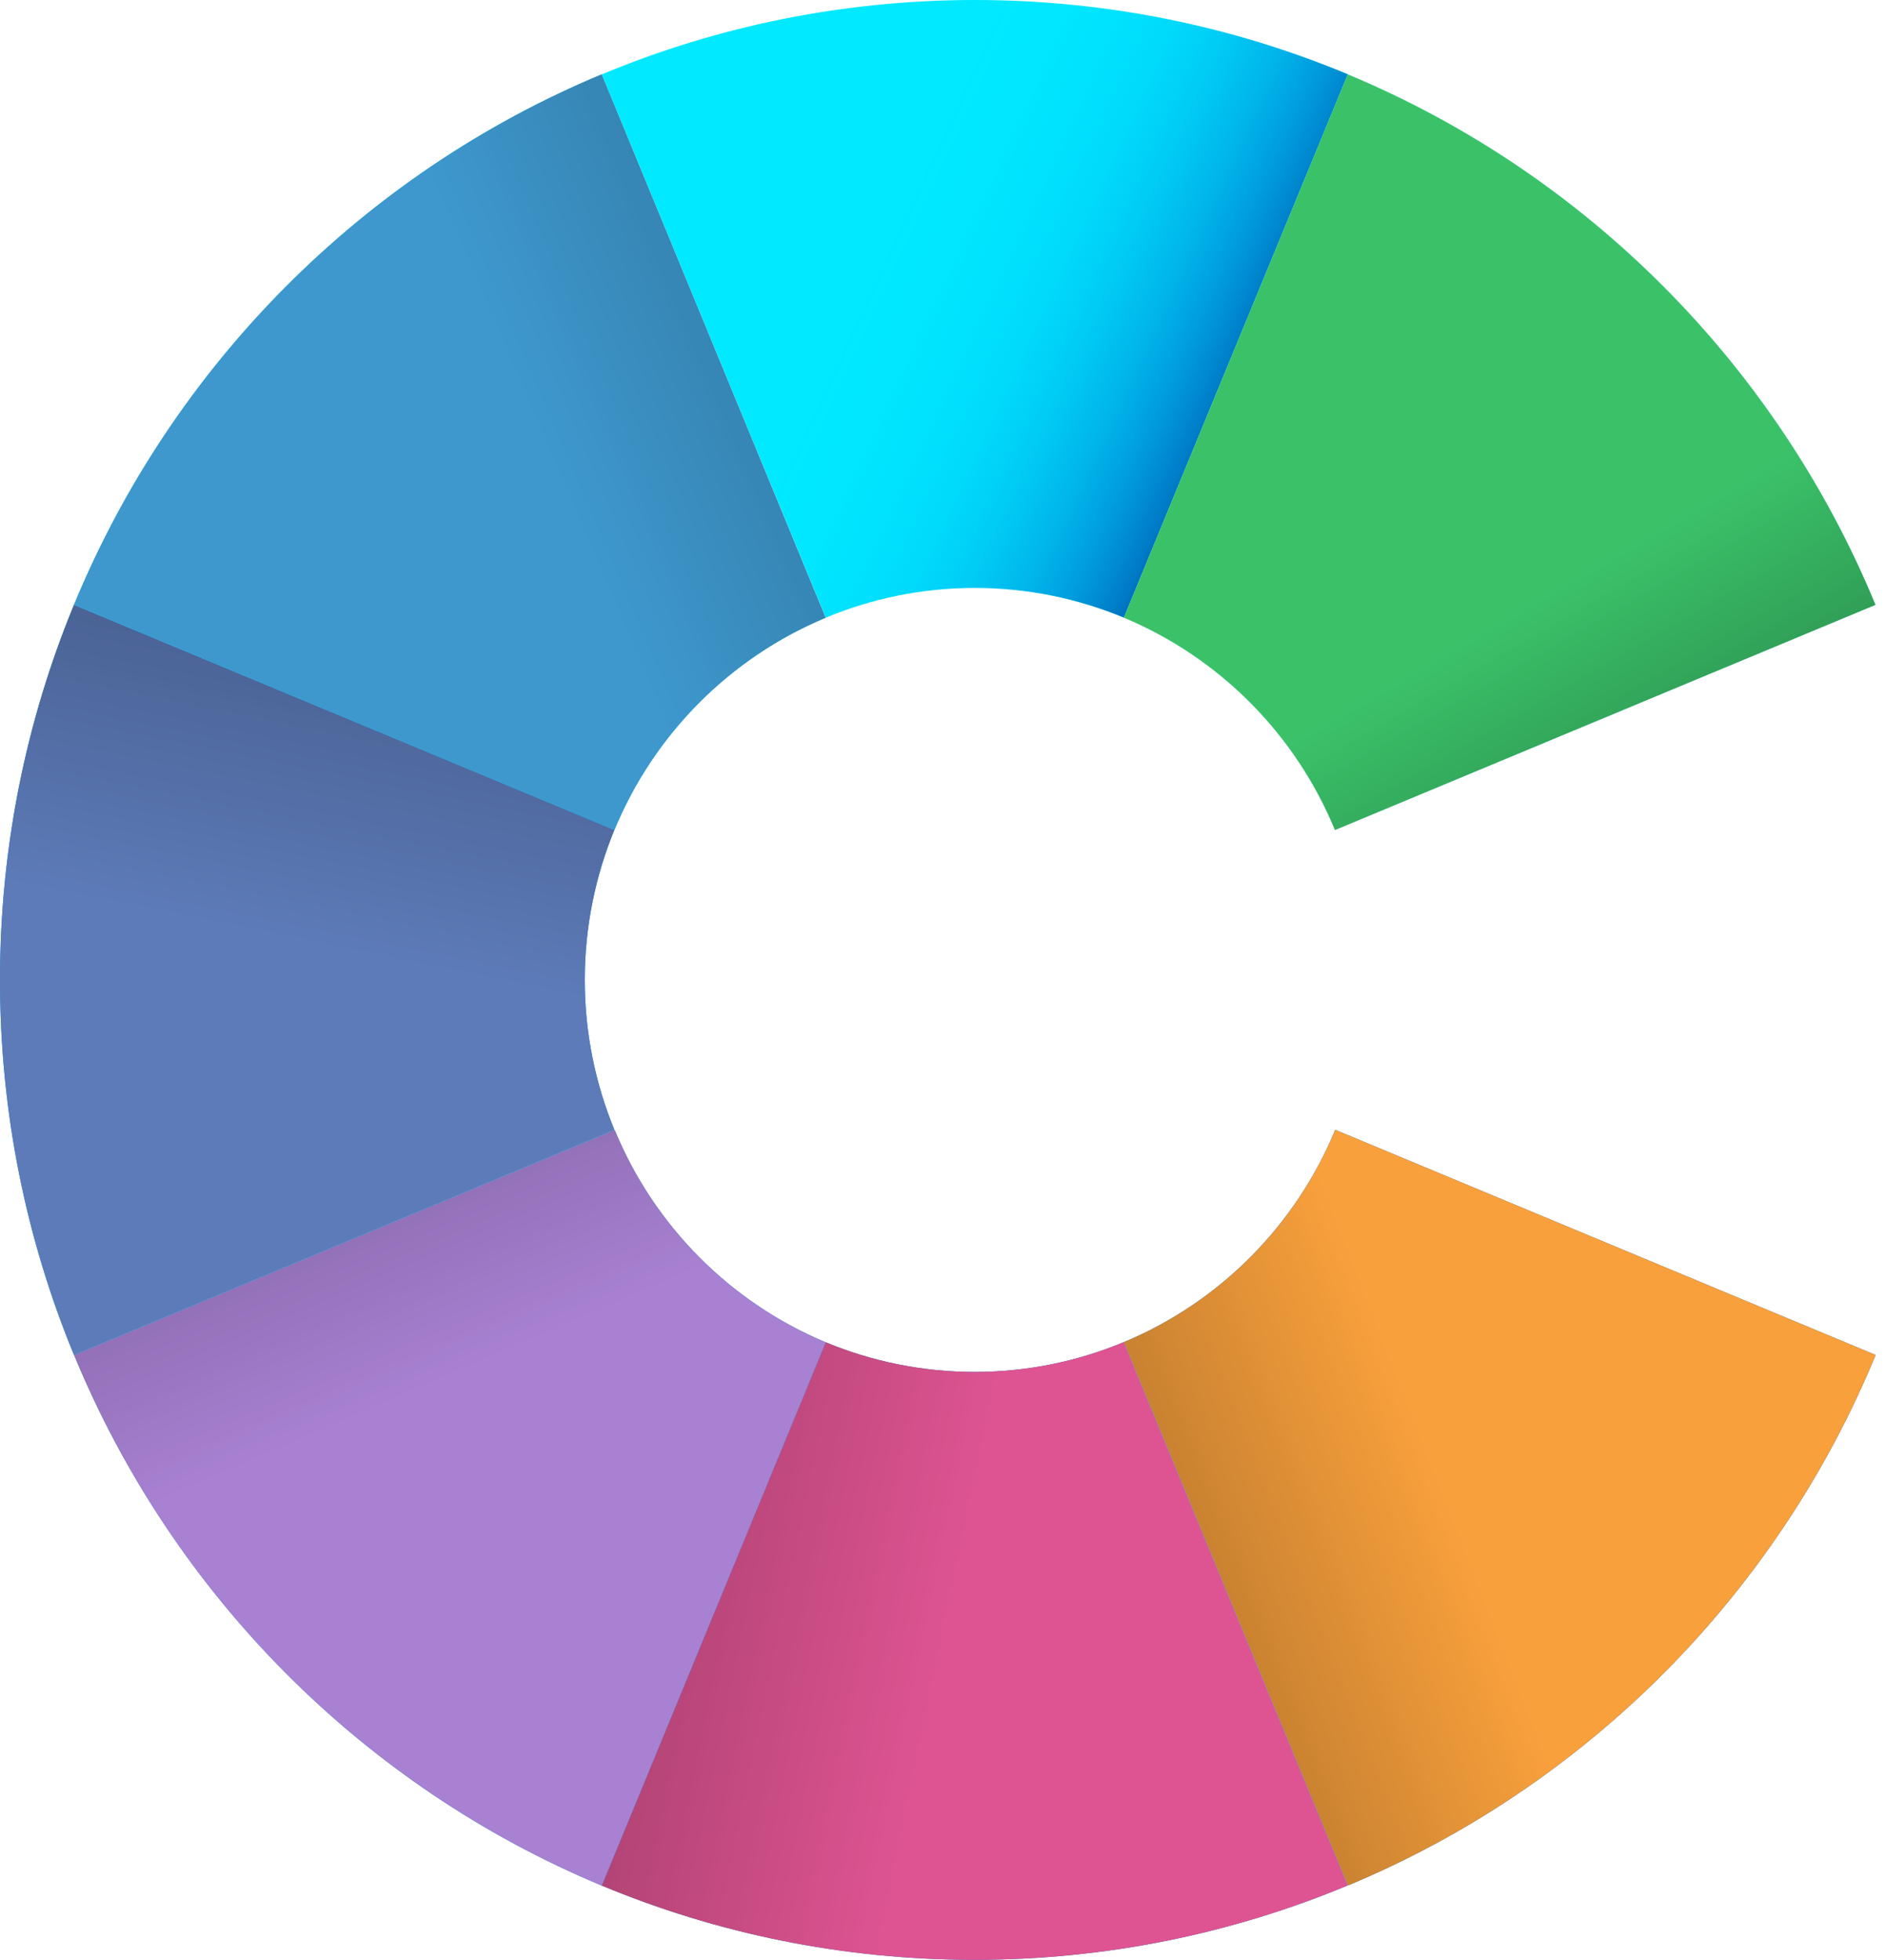
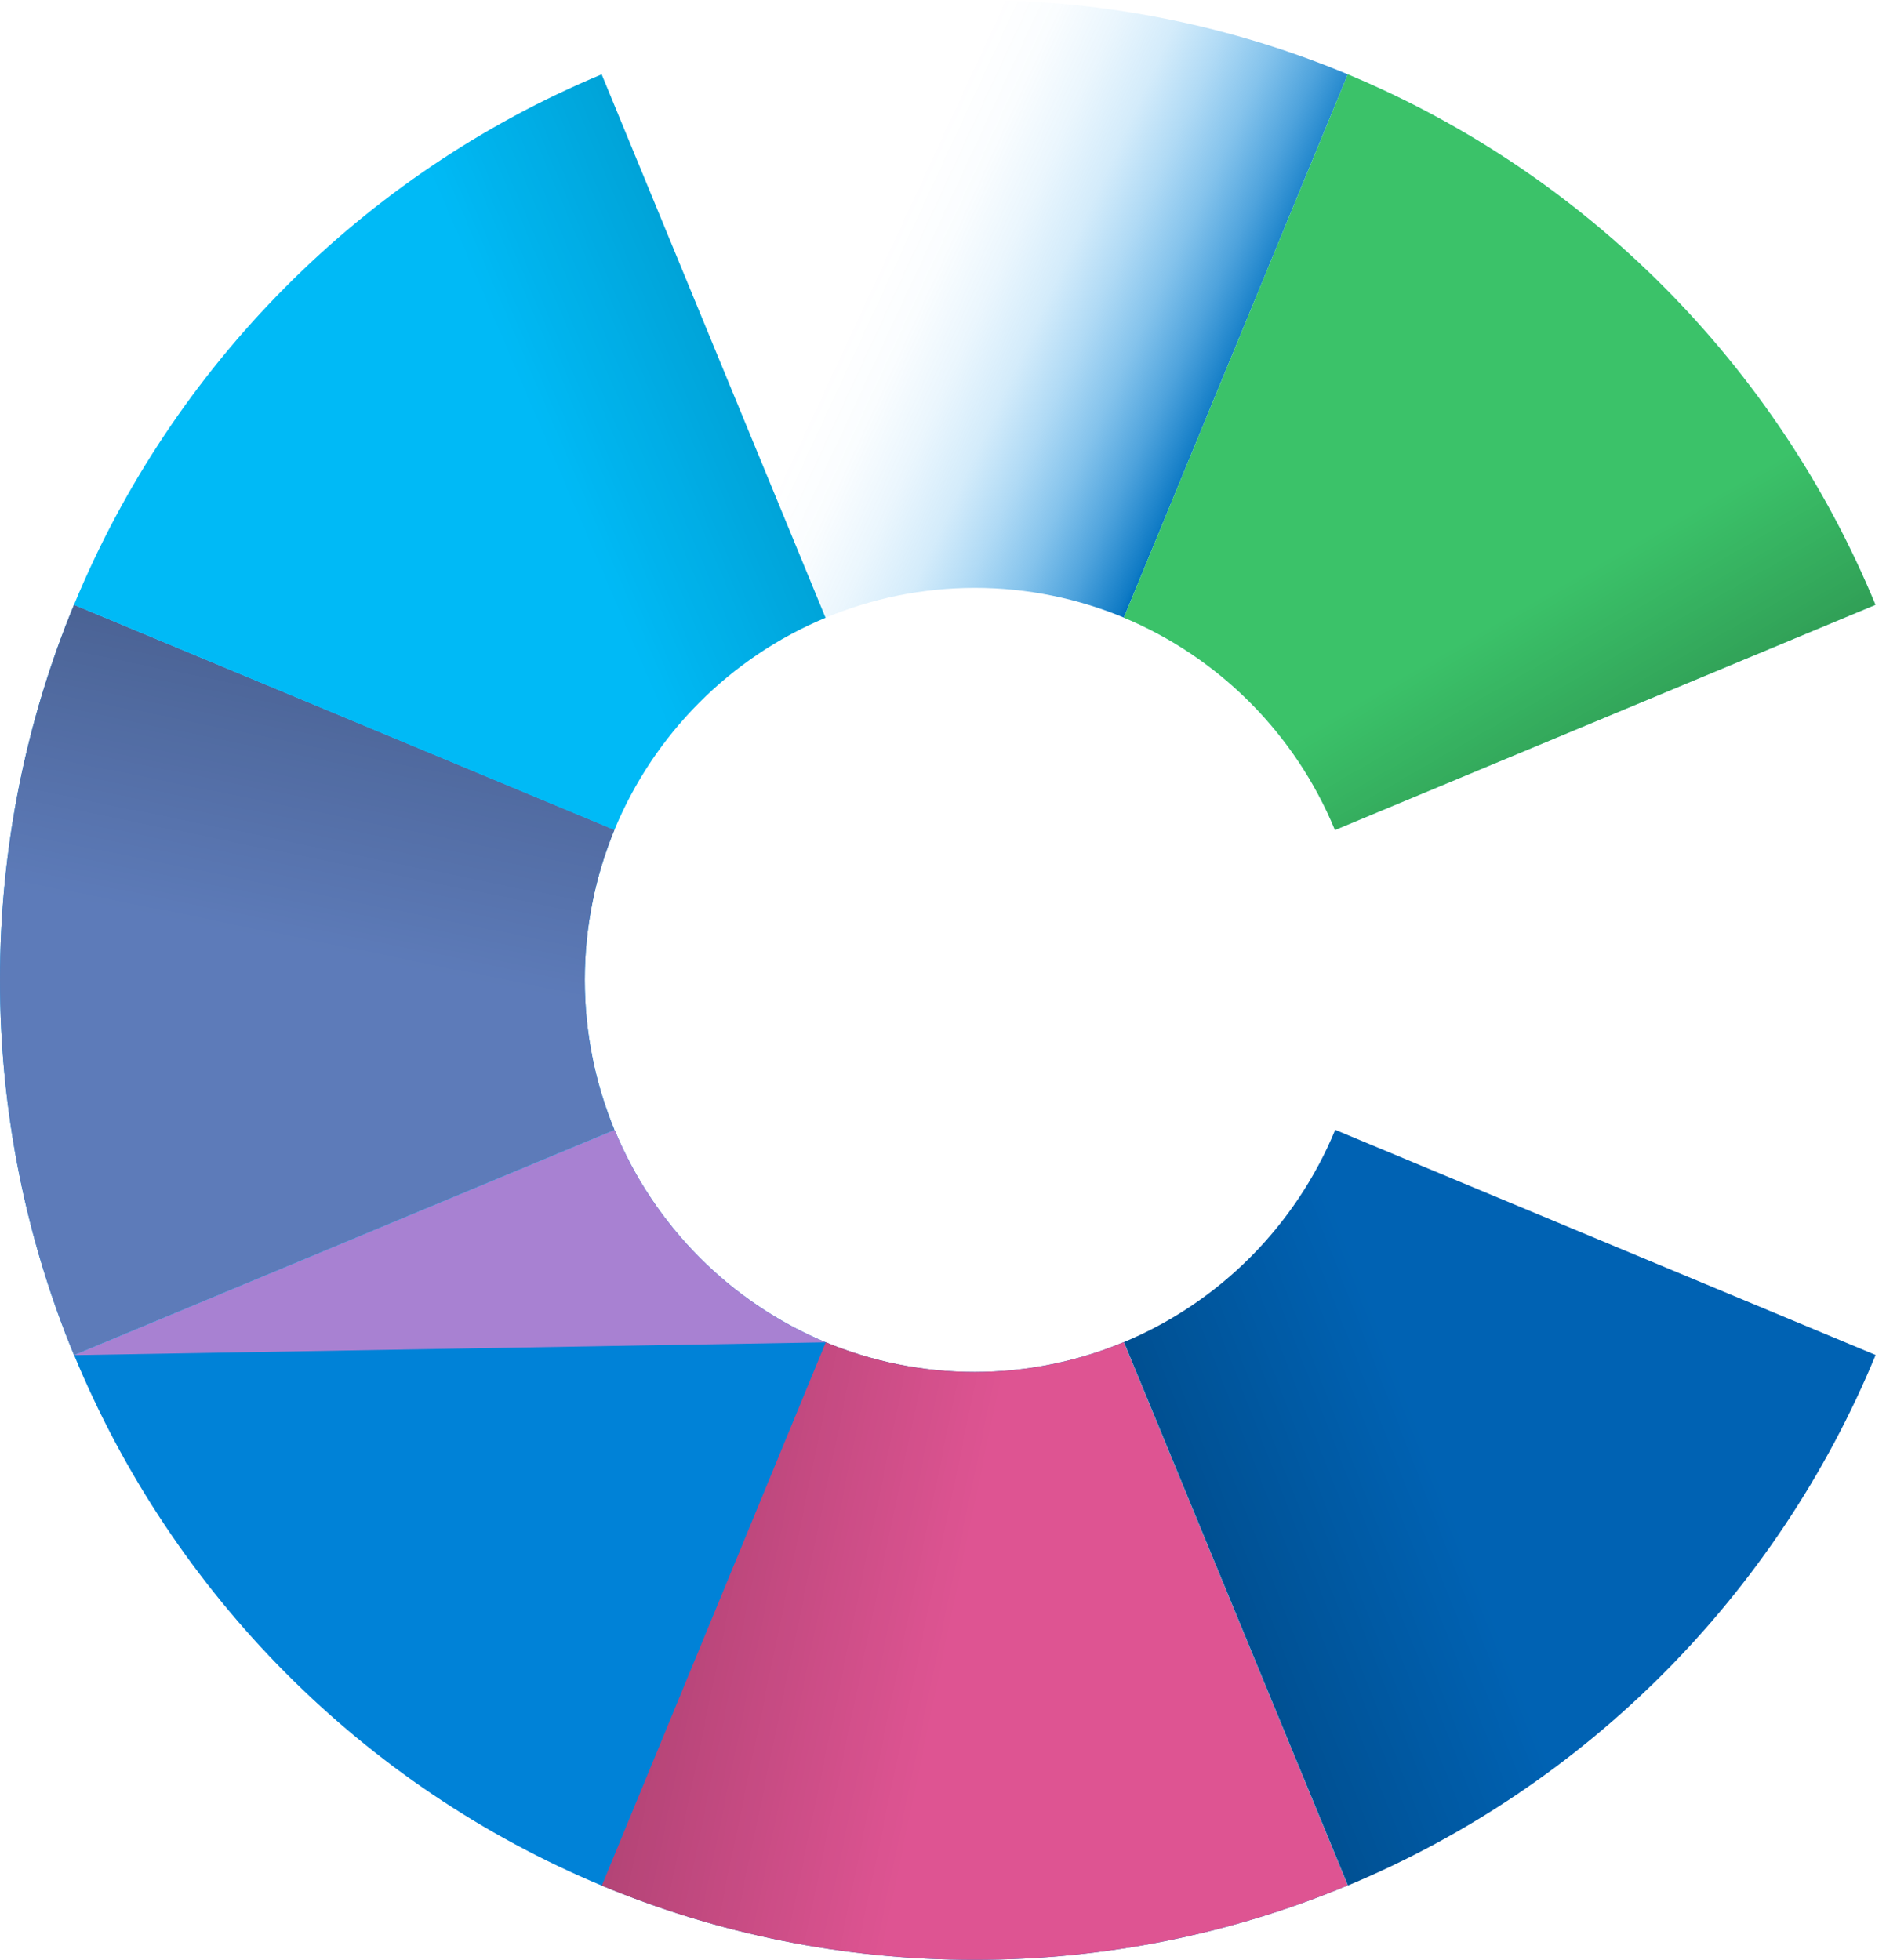
<svg xmlns="http://www.w3.org/2000/svg" width="179" height="186" viewBox="0 0 179 186" fill="none">
  <path d="M92.511 130.206C87.5 130.206 82.709 129.196 78.341 127.38L57.087 178.941C67.989 183.489 79.959 186 92.495 186C105.031 186 117.001 183.489 127.904 178.941L106.649 127.38C102.282 129.196 97.507 130.206 92.48 130.206H92.511Z" fill="#0070BF" />
  <path d="M92.511 130.206C87.5 130.206 82.709 129.196 78.341 127.38L57.087 178.941C67.989 183.489 79.959 186 92.495 186C105.031 186 117.001 183.489 127.904 178.941L106.649 127.38C102.282 129.196 97.507 130.206 92.48 130.206H92.511Z" fill="#DE5492" />
  <path d="M92.511 130.206C87.5 130.206 82.709 129.196 78.341 127.38L57.087 178.941C67.989 183.489 79.959 186 92.495 186C105.031 186 117.001 183.489 127.904 178.941L106.649 127.38C102.282 129.196 97.507 130.206 92.48 130.206H92.511Z" fill="url(#paint0_linear_2400_11075)" fill-opacity="0.2" />
  <path d="M58.328 107.245L7.038 128.611C16.416 151.352 34.497 169.529 57.118 178.957L78.373 127.395C69.324 123.621 62.098 116.357 58.344 107.26L58.328 107.245Z" fill="#0082D7" />
-   <path d="M58.328 107.245L7.038 128.611C16.416 151.352 34.497 169.529 57.118 178.957L78.373 127.395C69.324 123.621 62.098 116.357 58.344 107.26L58.328 107.245Z" fill="#A881D2" />
-   <path d="M58.328 107.245L7.038 128.611C16.416 151.352 34.497 169.529 57.118 178.957L78.373 127.395C69.324 123.621 62.098 116.357 58.344 107.26L58.328 107.245Z" fill="url(#paint1_linear_2400_11075)" fill-opacity="0.2" />
+   <path d="M58.328 107.245L7.038 128.611L78.373 127.395C69.324 123.621 62.098 116.357 58.344 107.26L58.328 107.245Z" fill="#A881D2" />
  <path d="M106.681 127.38L127.935 178.941C150.556 169.513 168.637 151.336 178.016 128.596L126.725 107.229C122.971 116.325 115.745 123.589 106.696 127.364L106.681 127.38Z" fill="#0062B3" />
-   <path d="M106.681 127.38L127.935 178.941C150.556 169.513 168.637 151.336 178.016 128.596L126.725 107.229C122.971 116.325 115.745 123.589 106.696 127.364L106.681 127.38Z" fill="#F8A03C" />
  <path d="M106.681 127.38L127.935 178.941C150.556 169.513 168.637 151.336 178.016 128.596L126.725 107.229C122.971 116.325 115.745 123.589 106.696 127.364L106.681 127.38Z" fill="url(#paint2_linear_2400_11075)" fill-opacity="0.2" />
  <path d="M55.5 93C55.5 87.962 56.506 83.146 58.312 78.755L7.022 57.404C2.498 68.364 0 80.398 0 93C0 105.602 2.498 117.636 7.022 128.596L58.312 107.229C56.506 102.839 55.5 98.038 55.5 92.984V93Z" fill="#0093EE" />
  <path d="M55.5 93C55.5 87.962 56.506 83.146 58.312 78.755L7.022 57.404C2.498 68.364 0 80.398 0 93C0 105.602 2.498 117.636 7.022 128.596L58.312 107.229C56.506 102.839 55.5 98.038 55.5 92.984V93Z" fill="#5D7BB9" />
  <path d="M55.5 93C55.5 87.962 56.506 83.146 58.312 78.755L7.022 57.404C2.498 68.364 0 80.398 0 93C0 105.602 2.498 117.636 7.022 128.596L58.312 107.229C56.506 102.839 55.5 98.038 55.5 92.984V93Z" fill="url(#paint3_linear_2400_11075)" fill-opacity="0.2" />
-   <path d="M92.511 55.794C97.522 55.794 102.313 56.804 106.681 58.62L127.935 7.059C117.033 2.511 105.063 0 92.527 0C79.991 0 68.02 2.511 57.118 7.059L78.373 58.62C82.74 56.804 87.516 55.794 92.542 55.794H92.511Z" fill="#00E9FF" />
  <path d="M92.511 55.794C97.522 55.794 102.313 56.804 106.681 58.62L127.935 7.059C117.033 2.511 105.063 0 92.527 0C79.991 0 68.02 2.511 57.118 7.059L78.373 58.62C82.74 56.804 87.516 55.794 92.542 55.794H92.511Z" fill="url(#paint4_linear_2400_11075)" style="mix-blend-mode:multiply" />
  <path d="M126.71 78.771L178 57.404C168.622 34.664 150.54 16.487 127.919 7.059L106.665 58.62C115.713 62.395 122.94 69.659 126.694 78.755L126.71 78.771Z" fill="#99F6FF" />
  <path d="M126.71 78.771L178 57.404C168.622 34.664 150.54 16.487 127.919 7.059L106.665 58.62C115.713 62.395 122.94 69.659 126.694 78.755L126.71 78.771Z" fill="#3BC269" />
  <path d="M126.71 78.771L178 57.404C168.622 34.664 150.54 16.487 127.919 7.059L106.665 58.62C115.713 62.395 122.94 69.659 126.694 78.755L126.71 78.771Z" fill="url(#paint5_linear_2400_11075)" fill-opacity="0.2" />
  <path d="M78.357 58.636L57.103 7.059C34.481 16.487 16.4 34.664 7.022 57.404L58.312 78.771C62.067 69.675 69.293 62.411 78.341 58.636H78.357Z" fill="#00BAF6" />
-   <path d="M78.357 58.636L57.103 7.059C34.481 16.487 16.4 34.664 7.022 57.404L58.312 78.771C62.067 69.675 69.293 62.411 78.341 58.636H78.357Z" fill="#3E98CD" />
  <path d="M78.357 58.636L57.103 7.059C34.481 16.487 16.4 34.664 7.022 57.404L58.312 78.771C62.067 69.675 69.293 62.411 78.341 58.636H78.357Z" fill="url(#paint6_linear_2400_11075)" fill-opacity="0.2" />
  <defs>
    <linearGradient id="paint0_linear_2400_11075" x1="90.201" y1="155.1" x2="62.125" y2="149.27" gradientUnits="userSpaceOnUse">
      <stop stop-opacity="0" />
      <stop offset="1" />
    </linearGradient>
    <linearGradient id="paint1_linear_2400_11075" x1="45.926" y1="139.877" x2="31.867" y2="107.363" gradientUnits="userSpaceOnUse">
      <stop offset="0.276" stop-opacity="0" />
      <stop offset="1" />
    </linearGradient>
    <linearGradient id="paint2_linear_2400_11075" x1="142.28" y1="145.906" x2="116.136" y2="156.08" gradientUnits="userSpaceOnUse">
      <stop offset="0.118" stop-opacity="0" />
      <stop offset="1" />
    </linearGradient>
    <linearGradient id="paint3_linear_2400_11075" x1="29.113" y1="100.823" x2="36.783" y2="63.083" gradientUnits="userSpaceOnUse">
      <stop offset="0.276" stop-opacity="0" />
      <stop offset="1" />
    </linearGradient>
    <linearGradient id="paint4_linear_2400_11075" x1="55.5" y1="10.518" x2="115.984" y2="38.573" gradientUnits="userSpaceOnUse">
      <stop offset="0.47" stop-color="#0093EE" stop-opacity="0" />
      <stop offset="0.55" stop-color="#0092ED" stop-opacity="0.02" />
      <stop offset="0.63" stop-color="#0090EA" stop-opacity="0.08" />
      <stop offset="0.71" stop-color="#008DE5" stop-opacity="0.17" />
      <stop offset="0.78" stop-color="#0088DF" stop-opacity="0.31" />
      <stop offset="0.85" stop-color="#0082D7" stop-opacity="0.48" />
      <stop offset="0.92" stop-color="#007ACD" stop-opacity="0.69" />
      <stop offset="0.99" stop-color="#0072C1" stop-opacity="0.94" />
      <stop offset="1" stop-color="#0070BF" />
    </linearGradient>
    <linearGradient id="paint5_linear_2400_11075" x1="142.28" y1="50.796" x2="154.968" y2="72.755" gradientUnits="userSpaceOnUse">
      <stop offset="0.276" stop-opacity="0" />
      <stop offset="1" />
    </linearGradient>
    <linearGradient id="paint6_linear_2400_11075" x1="42.637" y1="50.796" x2="81.698" y2="34.036" gradientUnits="userSpaceOnUse">
      <stop offset="0.276" stop-opacity="0" />
      <stop offset="1" />
    </linearGradient>
  </defs>
</svg>